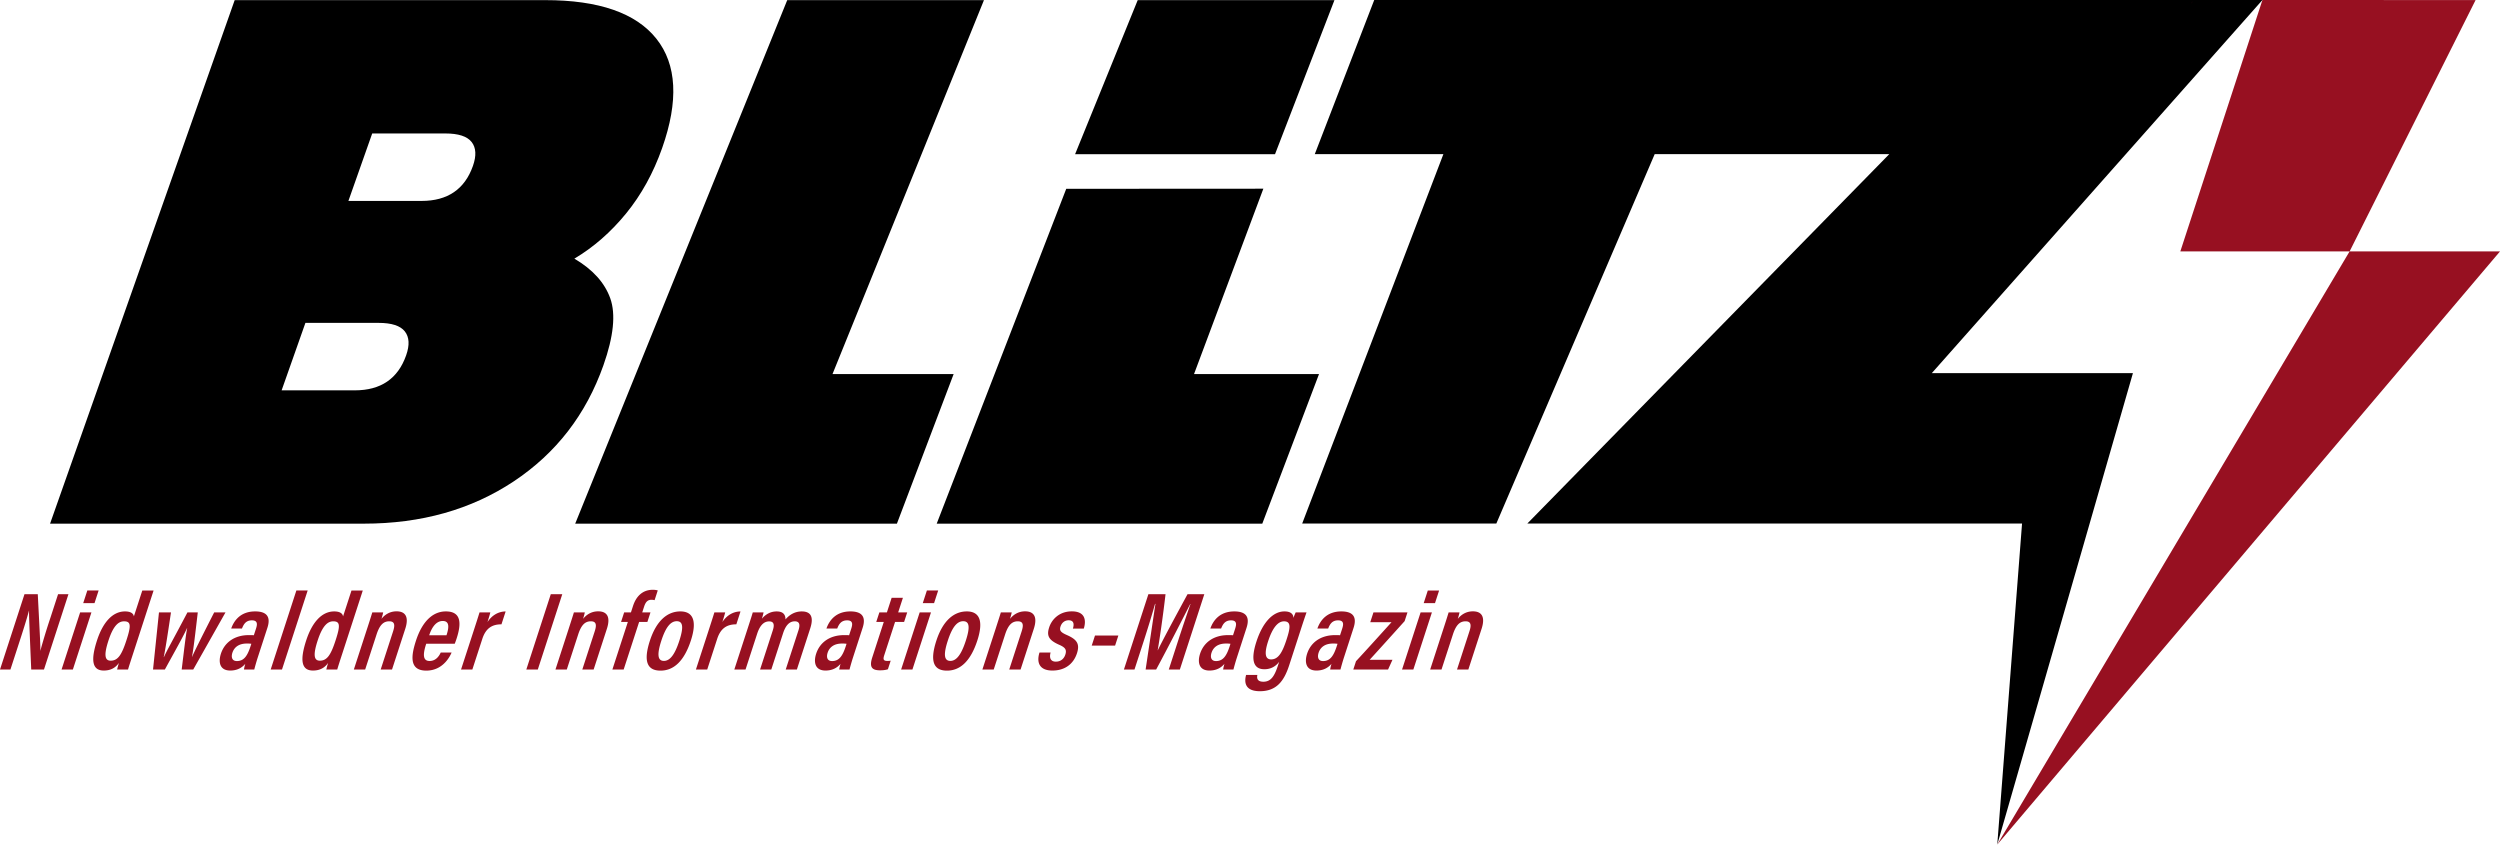
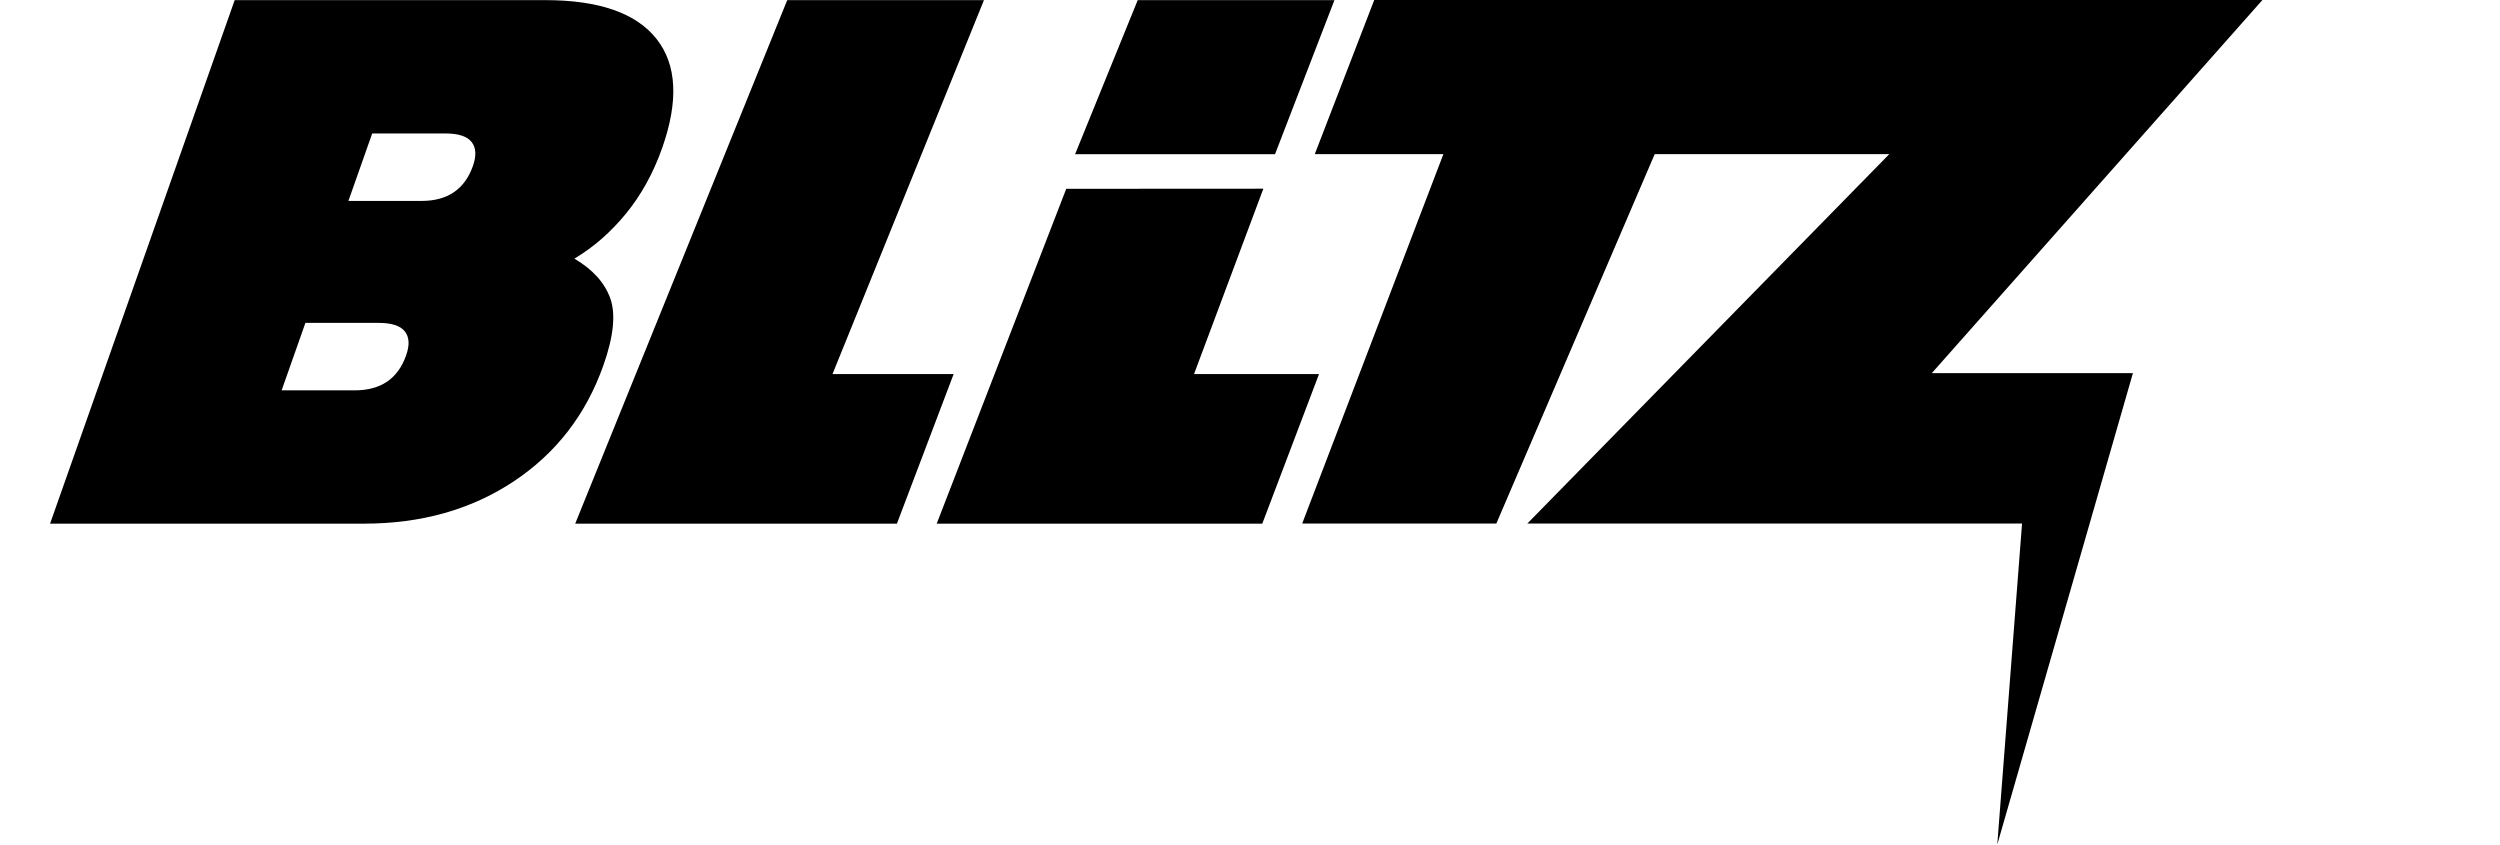
<svg xmlns="http://www.w3.org/2000/svg" viewBox="0 0 177.612 60" width="177.612" height="60">
  <path d="m20.008 27.731 1.69-4.792h5.198c.924 0 1.546.201 1.865.605.32.405.351.973.092 1.704-.584 1.657-1.8 2.484-3.647 2.484h-5.198v-.001zm6.435-18.249h5.198c.924 0 1.546.201 1.865.606.319.405.35.973.092 1.704-.585 1.655-1.8 2.483-3.648 2.483h-5.198l1.691-4.793zM36.496 34.2c3.017-2.003 5.143-4.756 6.378-8.259.719-2.042.88-3.619.486-4.736-.396-1.118-1.247-2.06-2.554-2.83 1.363-.809 2.587-1.878 3.672-3.206 1.084-1.328 1.939-2.878 2.564-4.649 1.181-3.349 1.044-5.938-.409-7.768C45.18.924 42.548.009 38.735.009H16.673L3.557 37.203H25.85c4.081 0 7.63-1.001 10.646-3.003M55.929.009 40.865 37.203h22.856l4.03-10.627h-8.606L69.905.009H55.929zm33.826 13.397-4.926 13.171h8.88l-4.03 10.627H66.548l9.203-23.79 14.004-.008zM80.829.009 76.38 10.954h14.204L94.806.008H80.829zM160.734 0H97.632l-4.224 10.952h9.137L92.514 37.194h13.793l11.25-26.242h16.665L108.51 37.194h35.146L141.896 60l9.637-33.49h-14.289L160.734 0z" />
-   <path d="m155.739.123-.005.016.014-.016h-.009zm-.005.015-.043.133.057-.149-.014.016zm11.193 17.723L141.896 60l35.716-42.139h-10.685zM160.734 0l-5.833 17.861h12.027l8.95-17.857L160.734 0zm-59.128 47.568h.805l.807-2.483c.224-.69.494-.944.905-.944.398 0 .414.277.272.711l-.882 2.715h.805l.941-2.895c.276-.849.008-1.239-.618-1.239-.523 0-.867.278-1.073.534.062-.193.104-.36.123-.46h-.773a57.44 57.44 0 0 1-.402 1.261l-.91 2.8zm-.459-4.72h.803l.291-.896h-.803l-.291.896zm-1.539 4.72h.803l1.319-4.061h-.803l-1.319 4.061zm-3.464 0h2.47l.313-.691h-1.623c.731-.798 1.923-2.123 2.488-2.75l.202-.621h-2.417l-.226.696h1.511c-.82.909-1.895 2.098-2.526 2.774l-.192.592zm-1.171-1.669c-.224.688-.466 1.066-.974 1.066-.369 0-.413-.302-.319-.591.121-.372.435-.653 1.02-.653.143 0 .234.003.324.018l-.051.16zm1.194-1.303c.249-.767-.042-1.158-.869-1.158-1.02 0-1.496.625-1.705 1.217h.766c.11-.269.254-.582.703-.582.446 0 .381.319.296.583l-.155.476c-.095-.01-.201-.01-.353-.01-1.021 0-1.727.521-1.987 1.323-.187.576-.1 1.194.665 1.194.488 0 .825-.194 1.067-.477a2.716 2.716 0 0 0-.093.406h.731c.04-.164.167-.61.238-.828l.696-2.144zm-4.945-.454c.536 0 .441.498.179 1.303-.29.894-.578 1.402-1.093 1.402-.413 0-.505-.398-.216-1.284.312-.961.698-1.421 1.13-1.421m1.196.57c.182-.56.32-.969.405-1.205h-.771a4.732 4.732 0 0 0-.162.394c0-.206-.112-.463-.64-.463-.786 0-1.528.733-1.988 2.147-.398 1.224-.265 1.961.568 1.961.412 0 .784-.17 1.048-.53l-.08.247c-.243.747-.488 1.17-1.043 1.17-.494 0-.46-.326-.425-.483h-.802c-.131.476-.119 1.157.979 1.157 1.182 0 1.718-.72 2.083-1.844l.828-2.551zm-5.051 1.187c-.223.688-.466 1.066-.974 1.066-.369 0-.414-.302-.32-.591.121-.372.436-.653 1.021-.653.143 0 .234.003.324.018l-.051.16zm1.195-1.303c.249-.767-.042-1.158-.869-1.158-1.02 0-1.497.625-1.704 1.217h.764c.111-.269.255-.582.704-.582.446 0 .381.319.296.583l-.154.476c-.096-.01-.201-.01-.353-.01-1.021 0-1.727.521-1.987 1.323-.187.576-.1 1.194.665 1.194.488 0 .825-.194 1.067-.477a2.716 2.716 0 0 0-.093.406h.731c.04-.164.167-.61.238-.828l.695-2.144zm-5.526 2.972h.786l1.739-5.353h-1.193c-.806 1.485-1.788 3.306-2.112 3.982h-.008c.132-.753.38-2.434.557-3.982h-1.218l-1.739 5.353h.751l.643-1.98c.299-.922.647-2.063.819-2.687h.027c-.155 1.019-.463 3.102-.697 4.667h.747c.928-1.719 1.916-3.669 2.422-4.655h.018c-.208.593-.559 1.623-.865 2.565l-.677 2.09zm-5.475-1.701h1.66l.232-.715h-1.66l-.232.715zm-3.711.492c-.227.727.011 1.28.919 1.28.868 0 1.491-.449 1.744-1.228.218-.67-.007-.984-.721-1.297-.439-.192-.539-.323-.448-.604.084-.258.288-.442.577-.442.468 0 .351.432.303.593h.773c.171-.535.143-1.227-.849-1.227-.903 0-1.43.585-1.608 1.134-.189.581-.06.906.728 1.248.427.188.526.357.419.689-.098.302-.328.501-.677.501-.403 0-.466-.315-.37-.646l-.79-.001zm-4.057 1.209h.805l.807-2.483c.224-.69.494-.944.905-.944.398 0 .414.277.273.711l-.882 2.715h.805l.941-2.895c.276-.849.007-1.239-.618-1.239-.524 0-.868.278-1.074.534.062-.193.104-.36.123-.46h-.773c-.061.204-.132.427-.402 1.261l-.91 2.8zm-1.362-3.434c.453 0 .492.441.184 1.386-.307.945-.647 1.434-1.095 1.434-.465 0-.492-.49-.183-1.44.308-.947.653-1.38 1.094-1.38zm.253-.696c-.911 0-1.697.651-2.161 2.08-.477 1.469-.195 2.127.754 2.127.951 0 1.684-.687 2.159-2.146.441-1.361.173-2.061-.752-2.061m-3.125-.59h.803l.291-.896h-.803l-.291.896zm-1.539 4.72h.803l1.319-4.061h-.803l-1.319 4.061zm-1.767-3.382h.535l-.816 2.513c-.228.7-.026.924.554.924.14 0 .377-.01.556-.077l.198-.609a1.257 1.257 0 0 1-.251.018c-.291 0-.291-.148-.21-.398l.771-2.371h.642l.221-.679h-.642l.337-1.037h-.801l-.337 1.037h-.535l-.222.679zm-2.161 1.713c-.223.688-.466 1.066-.973 1.066-.37 0-.414-.302-.32-.591.121-.372.436-.653 1.021-.653.143 0 .233.003.323.018l-.051.16zm1.196-1.303c.249-.767-.043-1.158-.87-1.158-1.019 0-1.496.625-1.704 1.217h.765c.11-.269.254-.582.704-.582.445 0 .381.319.296.583l-.155.476c-.096-.01-.202-.01-.353-.01-1.021 0-1.728.521-1.988 1.323-.187.576-.1 1.194.666 1.194.487 0 .825-.194 1.067-.477a2.734 2.734 0 0 0-.094.406h.731c.04-.164.168-.61.239-.828l.696-2.144zm-9.119 2.972h.797l.822-2.53c.185-.57.454-.891.858-.891.328 0 .392.223.257.639l-.904 2.782h.797l.833-2.564c.168-.517.418-.862.836-.862.361 0 .38.275.265.628l-.909 2.798h.792l.95-2.925c.301-.927-.059-1.204-.602-1.204-.528 0-.904.271-1.157.569.001-.376-.201-.569-.628-.569-.418 0-.771.191-1.049.518.048-.149.105-.356.12-.449h-.767c-.05.181-.136.443-.387 1.218l-.924 2.842zm-2.728 0h.803l.708-2.177c.247-.761.699-1.037 1.361-1.035l.297-.915c-.528.003-.982.283-1.291.754.14-.43.183-.605.202-.687h-.768c-.087.29-.226.718-.44 1.378l-.872 2.682zm-1.361-3.434c.453 0 .491.441.184 1.386-.307.945-.647 1.434-1.095 1.434-.465 0-.492-.49-.183-1.44.308-.947.653-1.38 1.094-1.38zm.253-.696c-.911 0-1.696.651-2.161 2.08-.477 1.469-.195 2.127.754 2.127.951 0 1.684-.687 2.159-2.146.441-1.361.173-2.061-.752-2.061m-4.025 4.13 1.099-3.382h.586l.221-.679h-.586l.131-.403c.105-.324.243-.492.524-.492.083 0 .158.013.223.028l.225-.694a1.34 1.34 0 0 0-.346-.045c-.767 0-1.203.503-1.414 1.155l-.146.451h-.482l-.22.679h.482l-1.099 3.382h.802zm-4.846 0h.805l.807-2.483c.224-.69.494-.944.905-.944.398 0 .414.277.273.711l-.882 2.715h.805l.941-2.895c.276-.849.007-1.239-.618-1.239-.523 0-.868.278-1.074.534.062-.193.104-.36.123-.46h-.774c-.061.204-.132.427-.402 1.261l-.909 2.8zm-2.07 0h.816l1.739-5.353h-.816l-1.739 5.353zm-4.637 0h.803l.708-2.177c.247-.761.7-1.037 1.361-1.035l.297-.915c-.528.003-.981.283-1.291.754.14-.43.184-.605.203-.687h-.768c-.087.29-.225.718-.44 1.378l-.873 2.682zm-2.263-2.437c.098-.288.368-1.013.962-1.013.519 0 .43.516.268 1.013h-1.23zm1.814.605c.034-.079.096-.252.134-.372.34-1.045.354-1.926-.764-1.926-.985 0-1.706.795-2.124 2.081-.332 1.023-.516 2.125.734 2.125 1.271 0 1.746-1.164 1.798-1.284h-.772c-.062.133-.279.6-.793.6-.55 0-.436-.614-.238-1.224h2.025zm-7.168 1.832h.805l.807-2.483c.224-.69.494-.944.905-.944.398 0 .414.277.273.711l-.882 2.715h.805l.941-2.895c.276-.849.007-1.239-.618-1.239-.524 0-.868.278-1.074.534.063-.193.104-.36.123-.46h-.773a57.44 57.44 0 0 1-.402 1.261l-.91 2.8zm-1.464-3.426c.504 0 .502.323.171 1.344-.332 1.02-.597 1.452-1.121 1.452-.422 0-.489-.407-.158-1.426.337-1.036.701-1.37 1.108-1.37m1.297-2.19-.598 1.841c-.026-.171-.171-.354-.631-.354-.897 0-1.579.8-1.989 2.062-.45 1.386-.355 2.138.481 2.138.538 0 .858-.232 1.077-.541a5.823 5.823 0 0 0-.127.47h.774c.069-.237.202-.648.349-1.1l1.467-4.516h-.803zm-3.113 0h-.803l-1.825 5.616h.803l1.825-5.616zm-4.054 3.947c-.223.688-.466 1.066-.973 1.066-.369 0-.414-.302-.32-.591.121-.372.436-.653 1.021-.653.143 0 .234.003.324.018l-.052.16zm1.195-1.303c.249-.767-.042-1.158-.869-1.158-1.02 0-1.497.625-1.705 1.217h.764c.111-.269.255-.582.704-.582.446 0 .381.319.296.583l-.155.476c-.096-.01-.201-.01-.353-.01-1.021 0-1.727.521-1.987 1.323-.187.576-.1 1.194.665 1.194.488 0 .825-.194 1.067-.477a2.716 2.716 0 0 0-.093.406h.731c.04-.164.167-.61.238-.828l.697-2.144zm-7.705-1.089-.422 4.061h.84c.712-1.301 1.314-2.361 1.577-2.947h.008c-.113.6-.232 1.679-.389 2.947h.82l2.293-4.061h-.804c-1.073 2.103-1.376 2.729-1.573 3.16h-.008c.1-.466.213-1.433.415-3.16h-.734c-1.061 2.022-1.426 2.634-1.67 3.173h-.014c.114-.539.24-1.339.514-3.173h-.853zm-2.482.635c.505 0 .503.323.171 1.344-.332 1.02-.597 1.452-1.121 1.452-.422 0-.489-.407-.158-1.426.337-1.036.701-1.37 1.108-1.37m1.297-2.19-.598 1.841c-.026-.171-.171-.354-.631-.354-.897 0-1.579.8-1.989 2.062-.45 1.386-.355 2.138.481 2.138.538 0 .857-.232 1.076-.541a5.781 5.781 0 0 0-.126.47h.773c.069-.237.203-.648.35-1.1l1.467-4.516h-.803zm-4.197.896h.803l.291-.896h-.803l-.291.896zm-1.539 4.72h.803l1.319-4.061h-.802l-1.32 4.061zm-3.633 0 .565-1.74c.312-.961.576-1.779.752-2.441h.008c-.01.234.008.775.153 4.182h.905l1.739-5.353h-.737l-.543 1.672a44.574 44.574 0 0 0-.713 2.337h-.007c.018-.252-.013-.795-.178-4.009h-.945L0 47.568h.74z" style="fill:#971021" />
</svg>